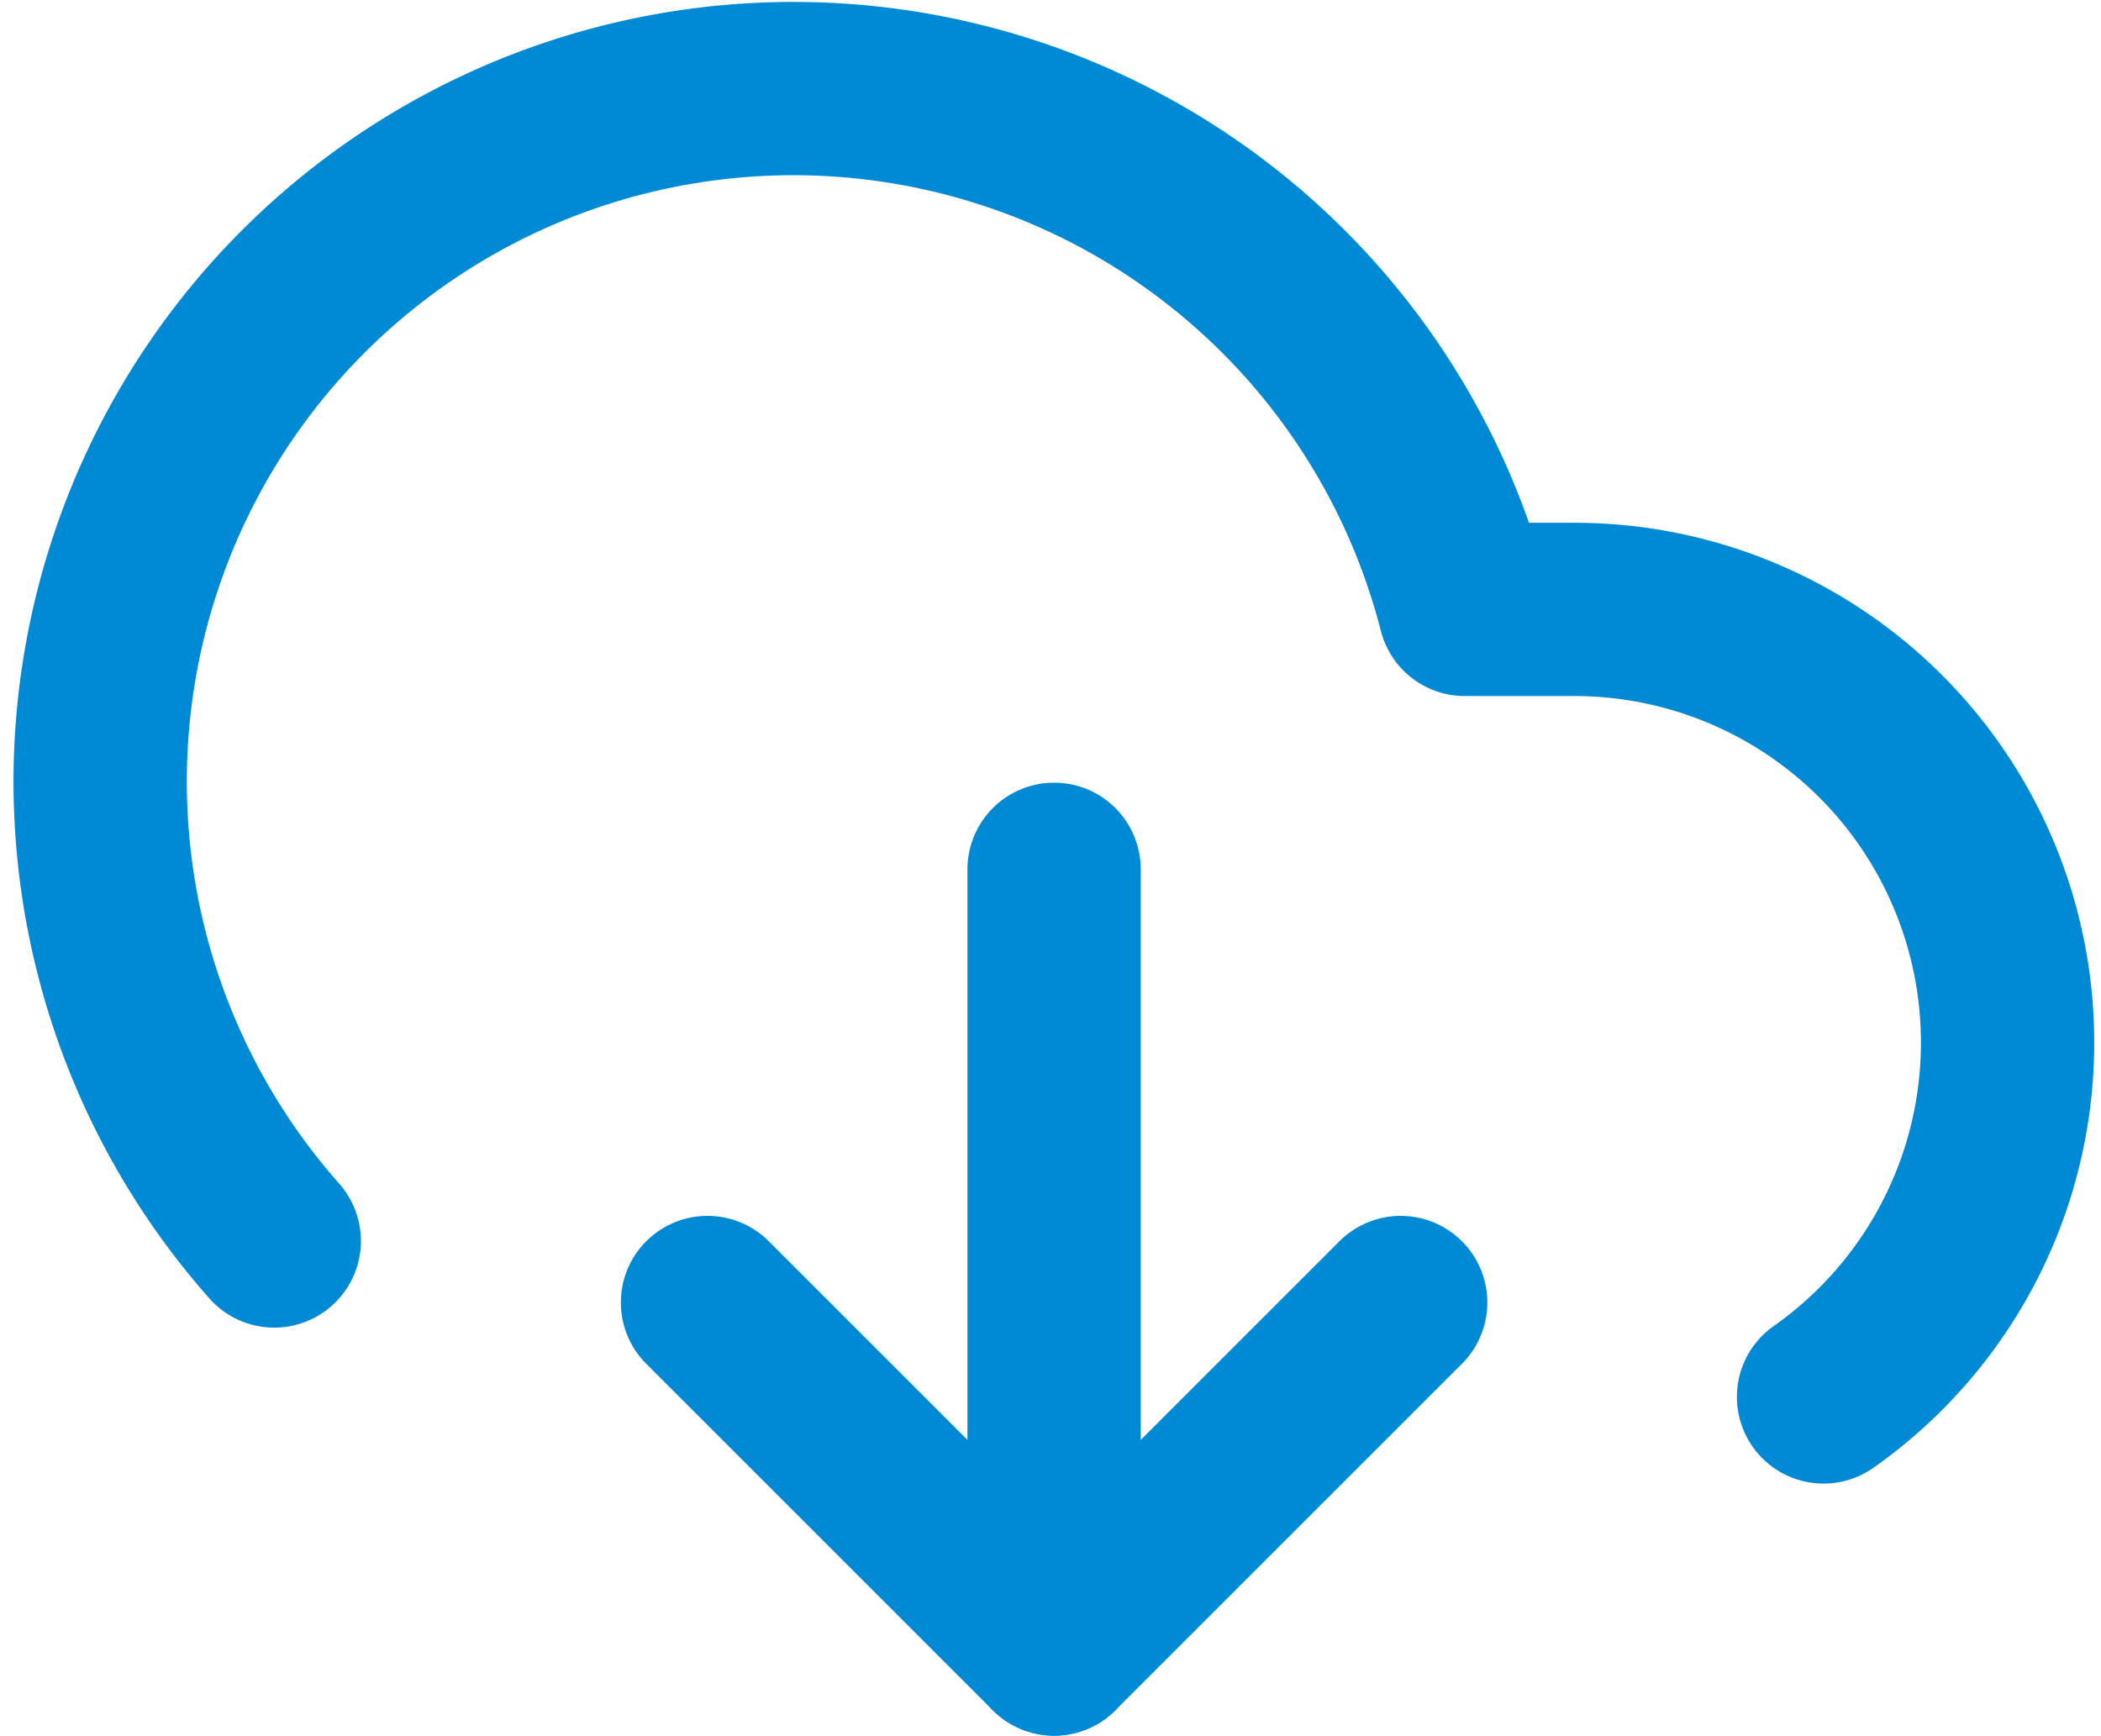
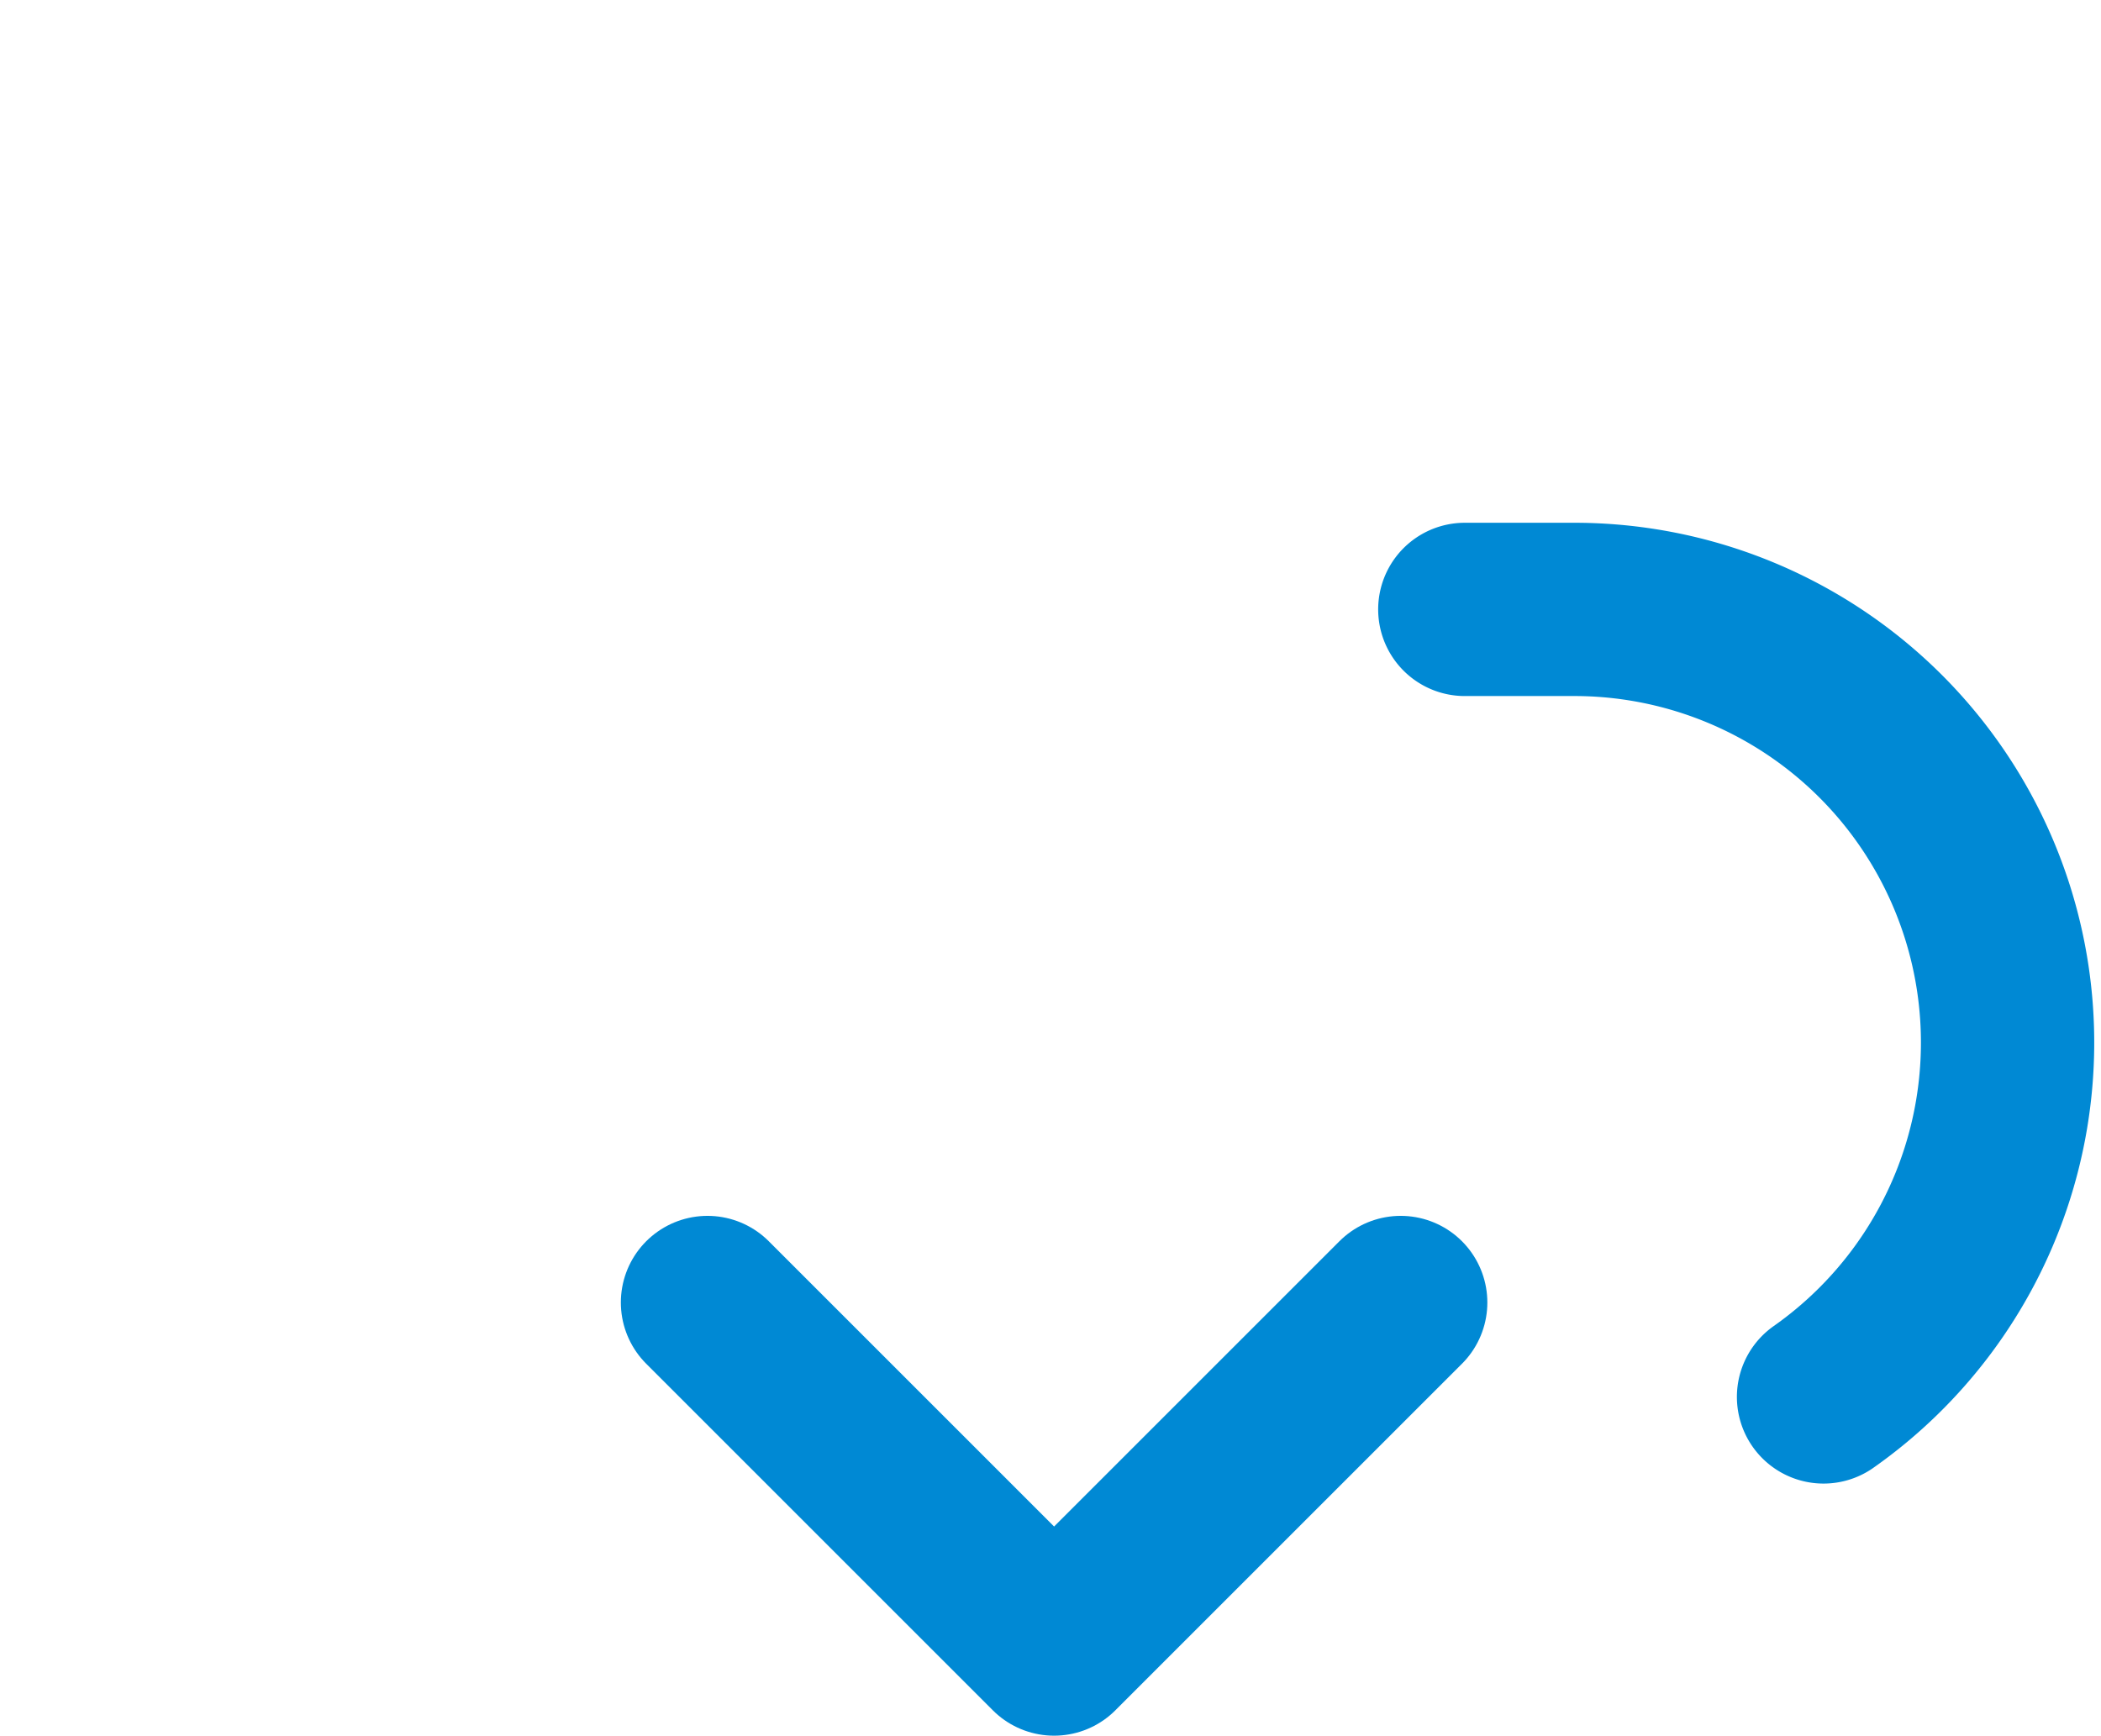
<svg xmlns="http://www.w3.org/2000/svg" width="24.247" height="20.034" viewBox="0 0 24.247 20.034">
  <g id="download-cloud" transform="translate(0.165 -1.966)">
    <path id="Trazado_7200" data-name="Trazado 7200" d="M8,17l4,4,4-4" fill="none" stroke="#0089d4" stroke-linecap="round" stroke-linejoin="round" stroke-width="2" />
-     <line id="Línea_1141" data-name="Línea 1141" y2="9" transform="translate(12 12)" fill="none" stroke="#0089d4" stroke-linecap="round" stroke-linejoin="round" stroke-width="2" />
-     <path id="Trazado_7201" data-name="Trazado 7201" d="M20.88,18.09A5,5,0,0,0,18,9H16.74A8,8,0,1,0,3,16.29" fill="none" stroke="#0089d4" stroke-linecap="round" stroke-linejoin="round" stroke-width="2" />
+     <path id="Trazado_7201" data-name="Trazado 7201" d="M20.88,18.09A5,5,0,0,0,18,9H16.74" fill="none" stroke="#0089d4" stroke-linecap="round" stroke-linejoin="round" stroke-width="2" />
  </g>
</svg>